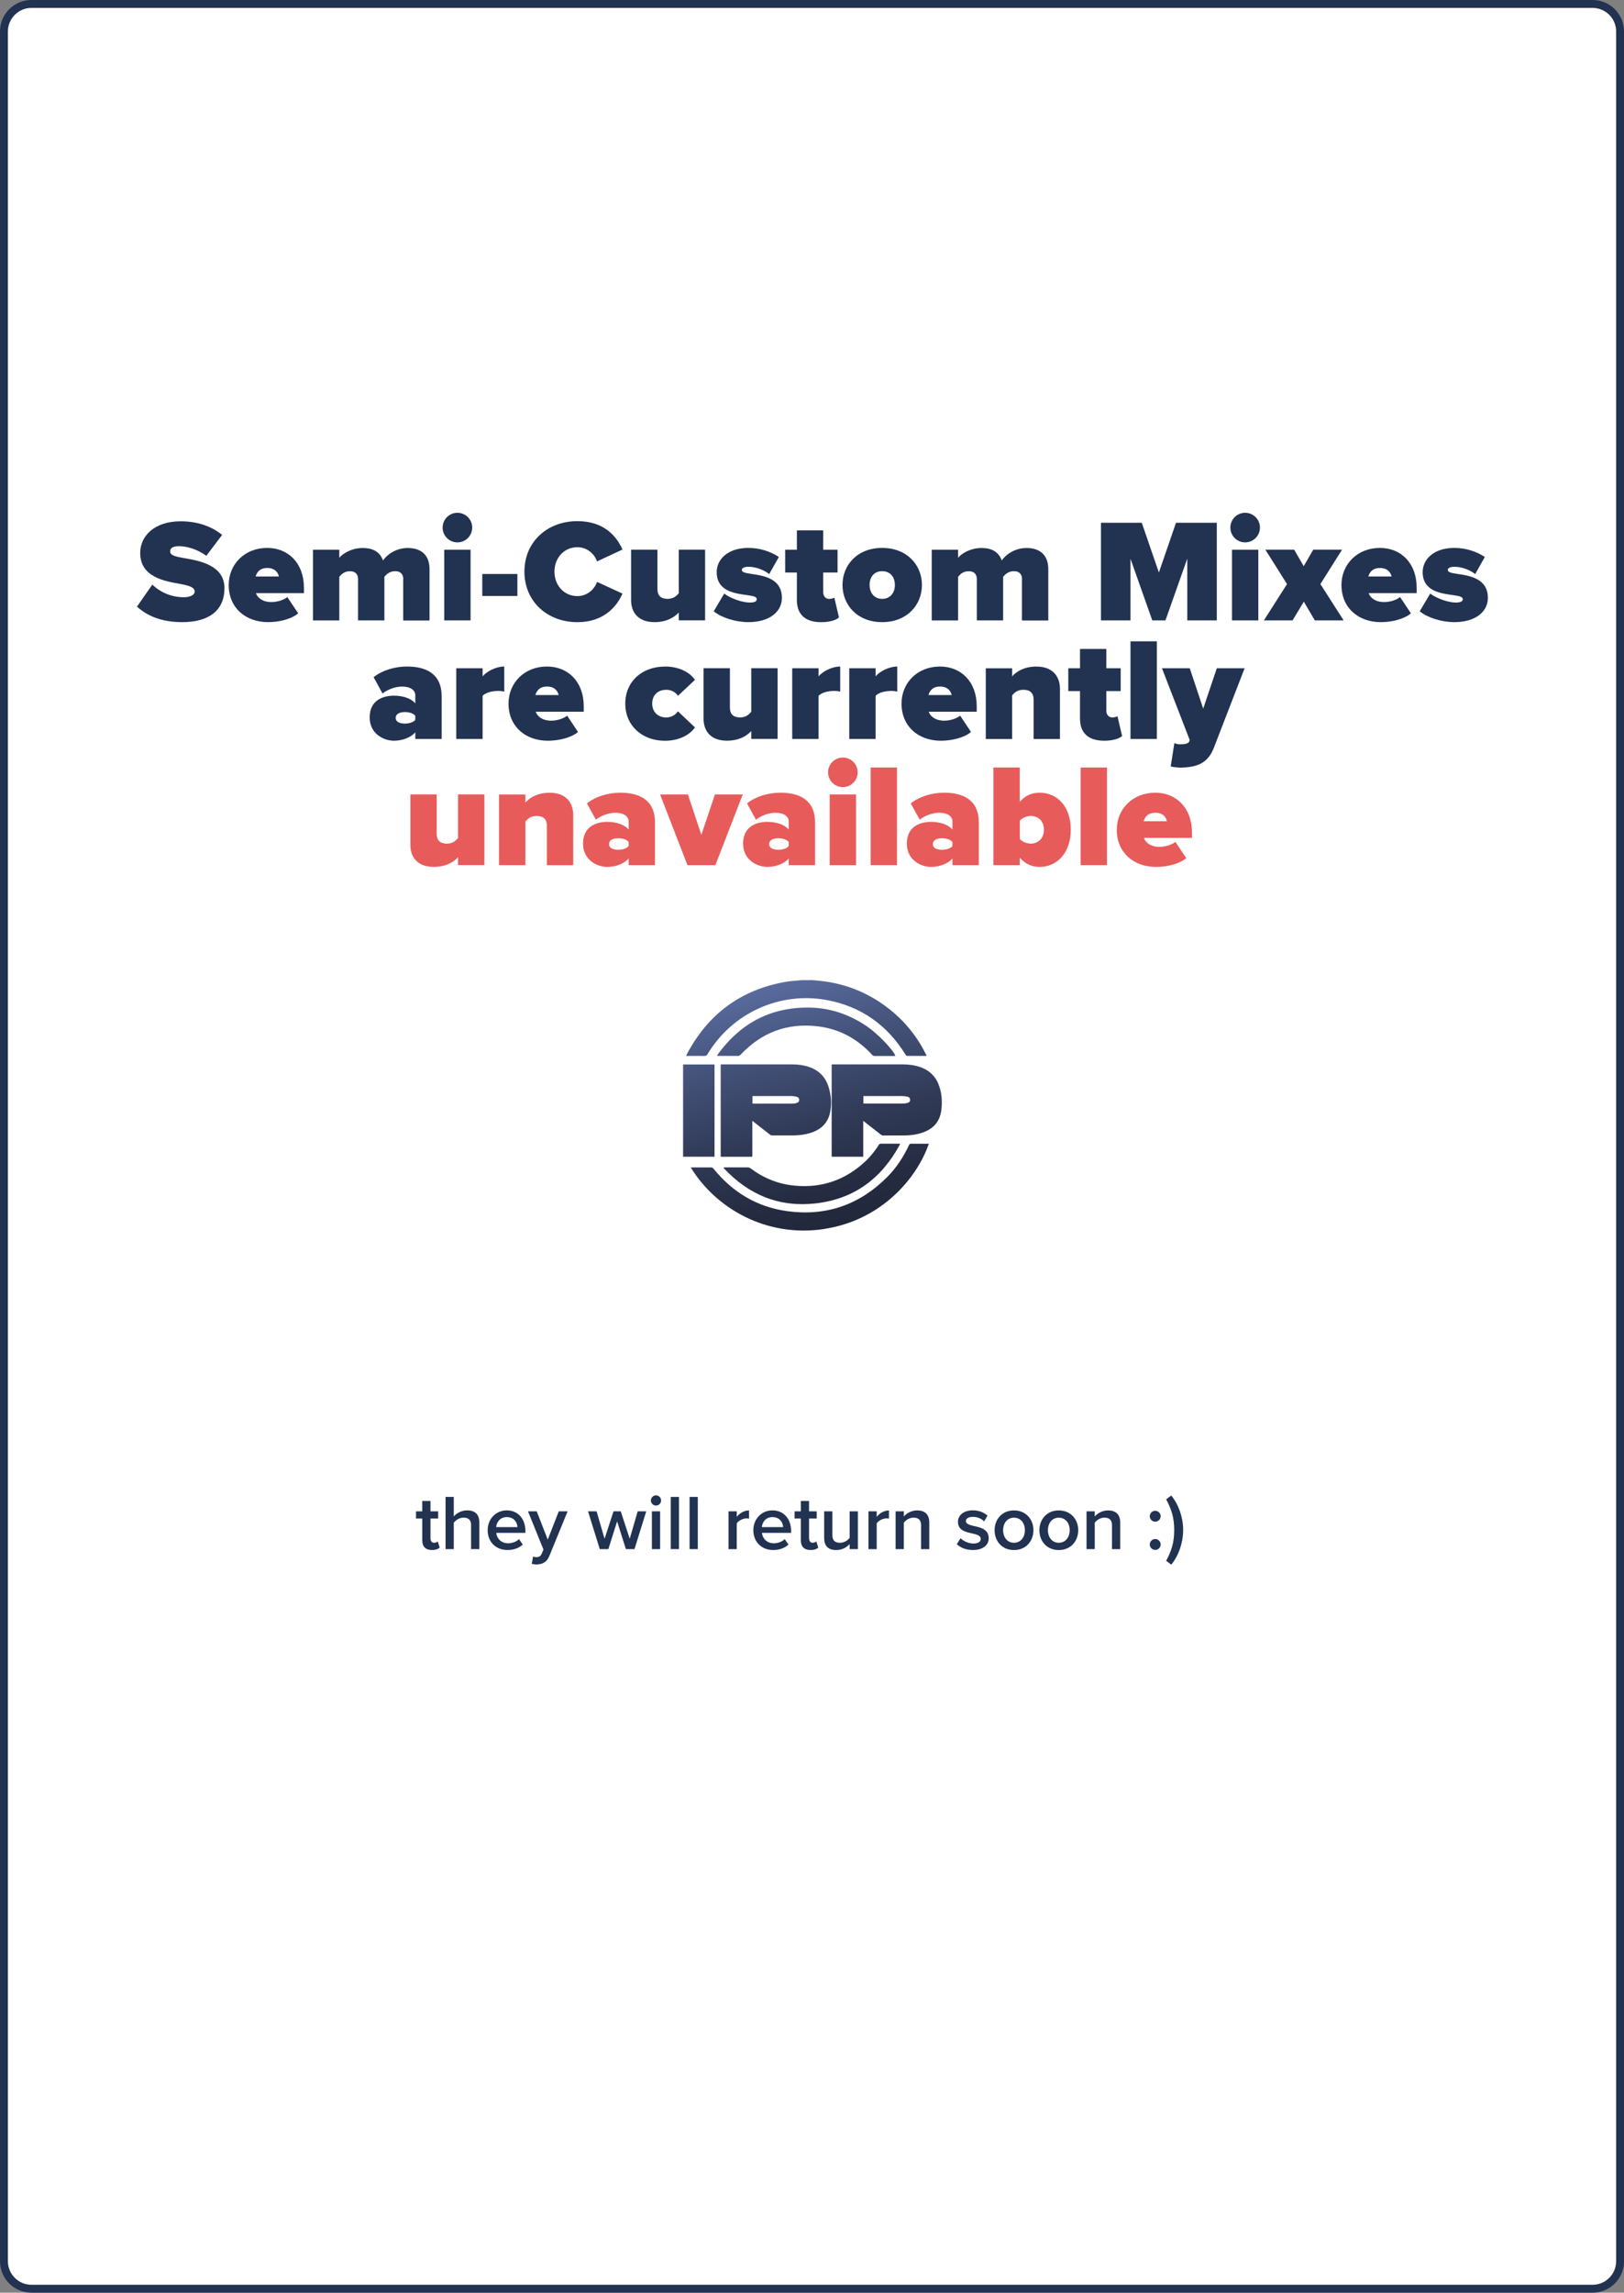
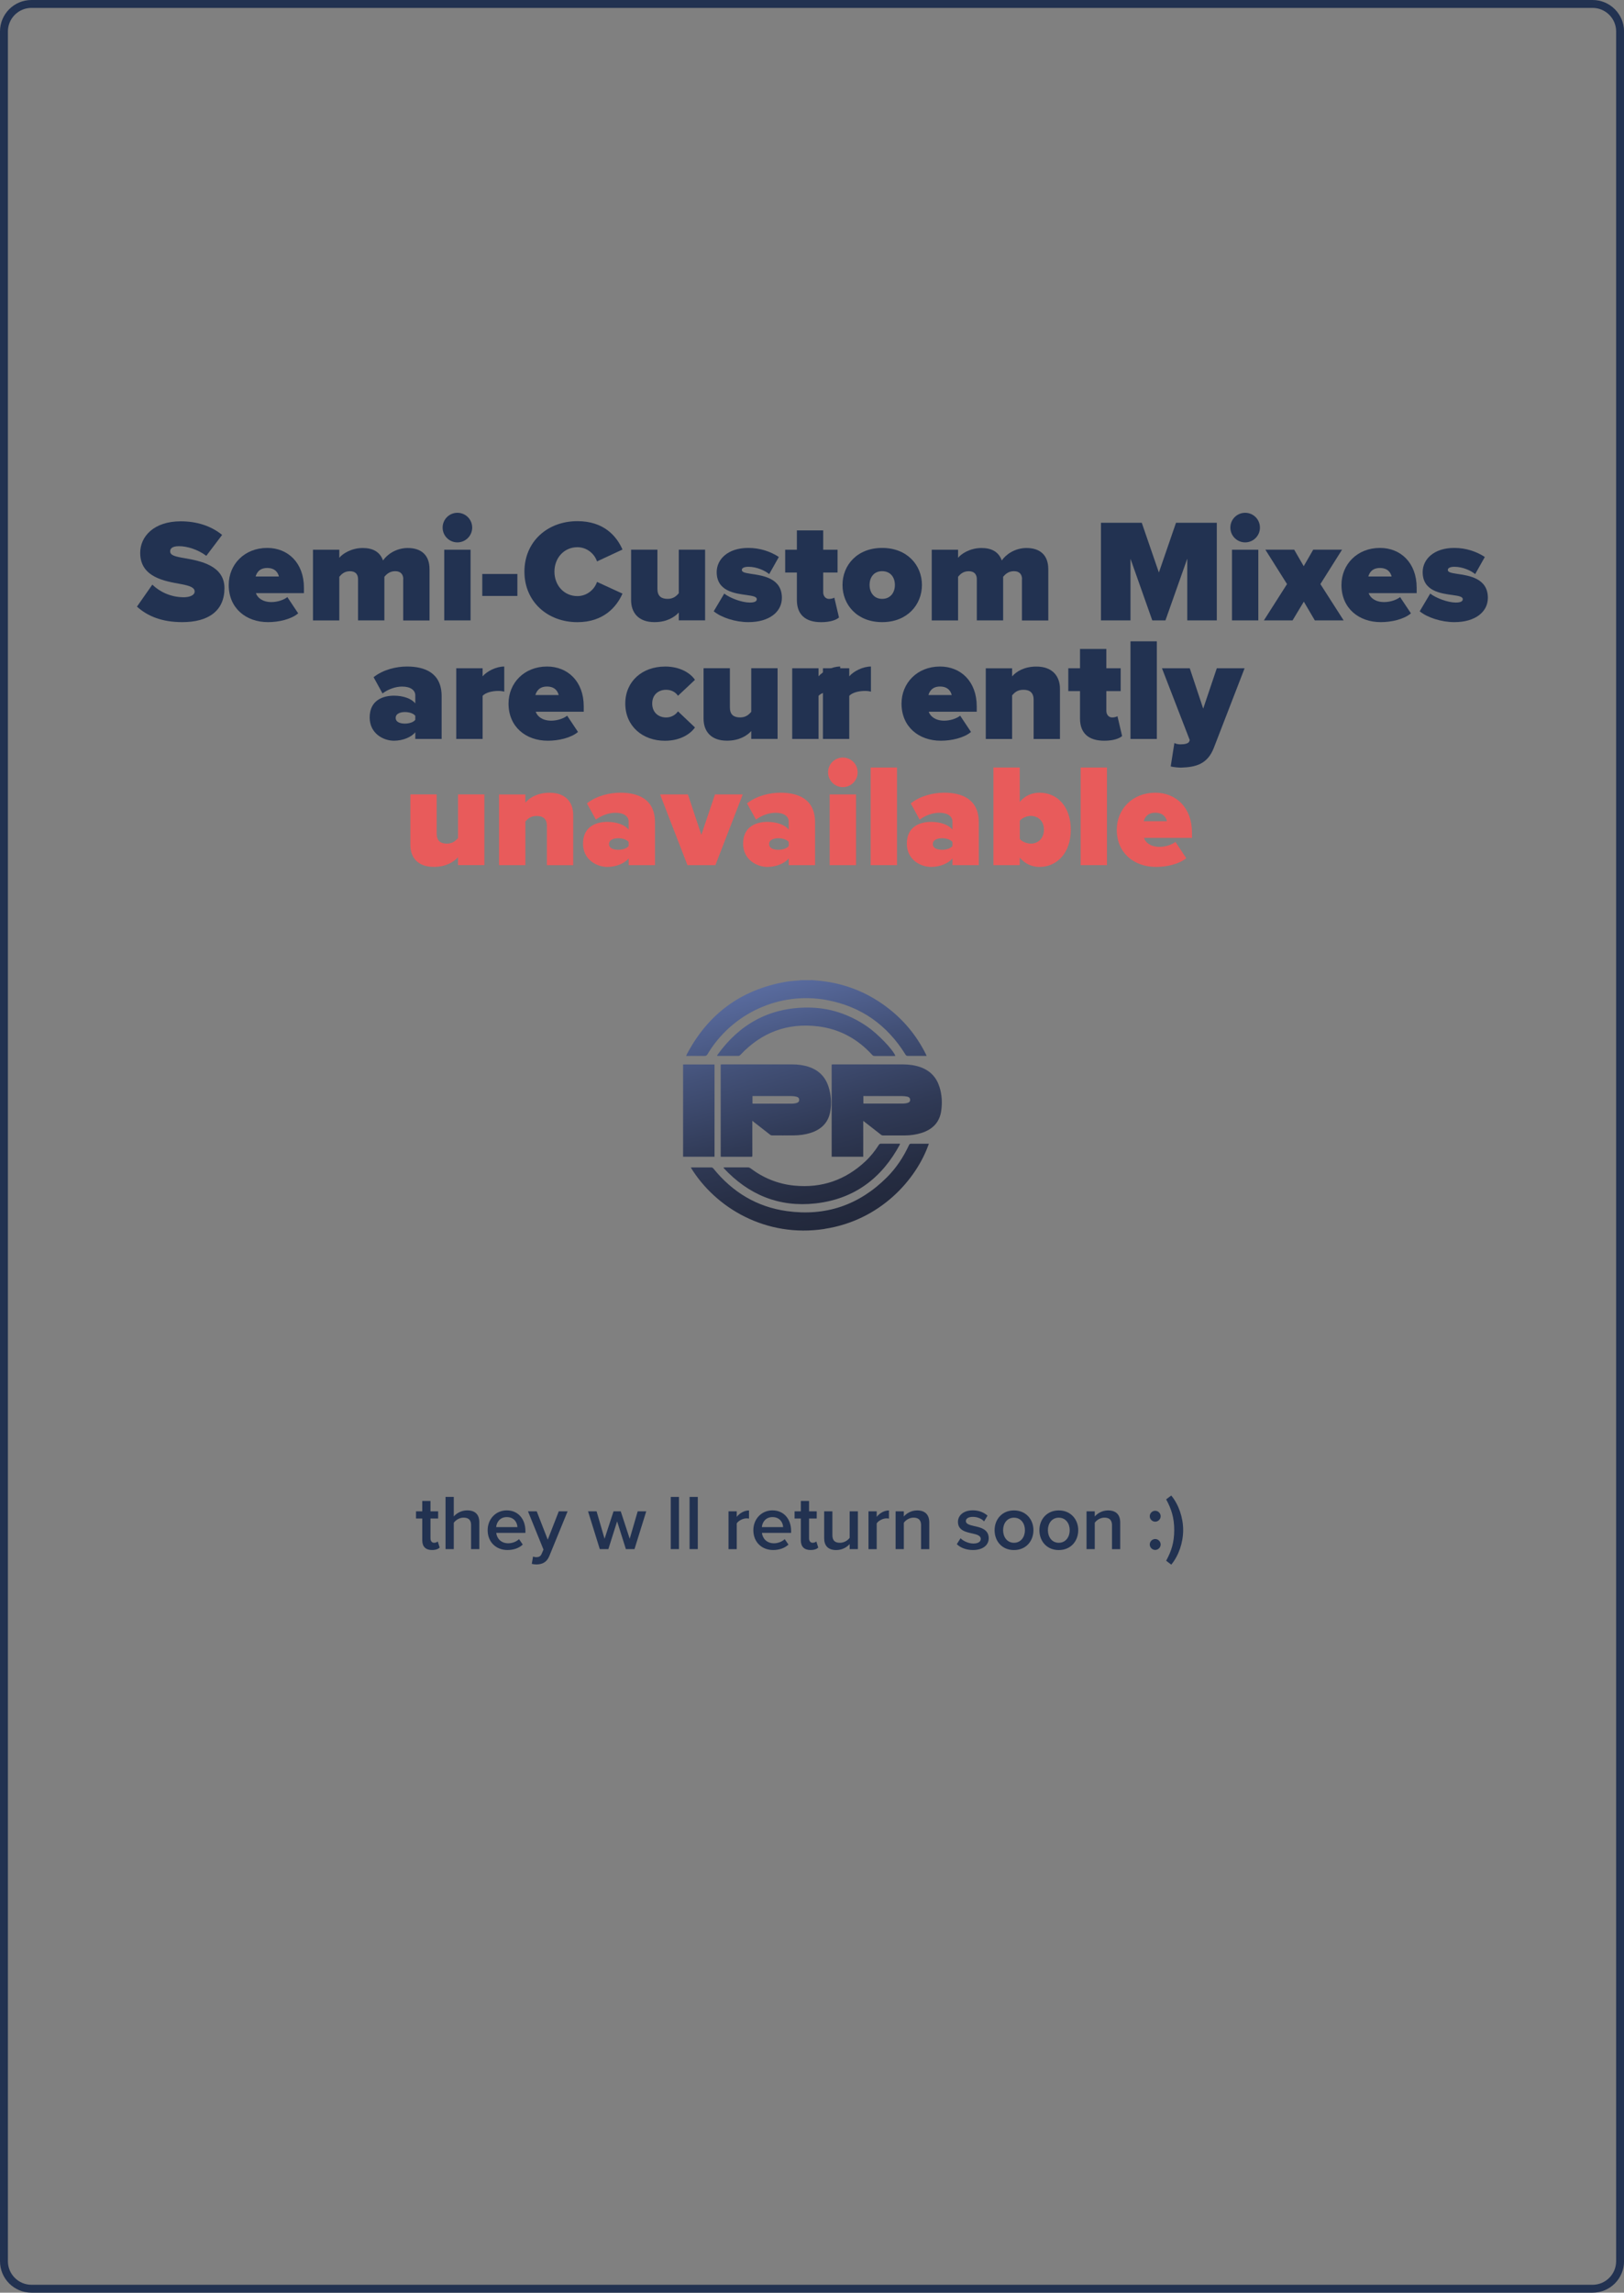
<svg xmlns="http://www.w3.org/2000/svg" id="Layer_2" viewBox="0 0 410.75 579.57">
  <rect x="0" y="0" width="410.75" height="579.57" fill="#808080" stroke="none" />
  <defs>
    <style>.cls-1{fill:#e85b5b;}.cls-2{fill:#fff;}.cls-3{fill:#223251;}.cls-4{fill:url(#New_Gradient_Swatch_4);}</style>
    <linearGradient id="New_Gradient_Swatch_4" x1="195.87" y1="248.79" x2="212.75" y2="311.77" gradientUnits="userSpaceOnUse">
      <stop offset="0" stop-color="#596b9e" />
      <stop offset=".28" stop-color="#435178" />
      <stop offset=".58" stop-color="#303a56" />
      <stop offset=".83" stop-color="#252c41" />
      <stop offset="1" stop-color="#21273a" />
    </linearGradient>
  </defs>
  <g id="Layer_1-2">
    <g id="Semi-Custom_Unavail">
-       <path class="cls-2" d="M7.95,1h394.86c3.83,0,6.95,3.11,6.95,6.95v563.67c0,3.83-3.11,6.95-6.95,6.95H7.95c-3.83,0-6.95-3.11-6.95-6.95V7.95C1,4.11,4.11,1,7.95,1Z" />
      <path class="cls-3" d="M402.81,2c3.28,0,5.95,2.67,5.95,5.95v563.67c0,3.28-2.67,5.95-5.95,5.95H7.95c-3.28,0-5.95-2.67-5.95-5.95V7.95c0-3.28,2.67-5.95,5.95-5.95h394.86M402.81,0H7.95C3.56,0,0,3.56,0,7.95v563.67c0,4.39,3.56,7.95,7.95,7.95h394.86c4.39,0,7.95-3.56,7.95-7.95V7.95c0-4.39-3.56-7.95-7.95-7.95h0Z" />
      <path class="cls-3" d="M38.53,147.8c1.85,1.78,4.63,3.18,7.96,3.18,1.41,0,2.74-.48,2.74-1.44s-1.04-1.44-3.48-1.89c-4.07-.74-10.29-1.7-10.29-7.88,0-4.18,3.48-7.99,10.25-7.99,4.03,0,7.66,1.15,10.47,3.44l-4,5.29c-2.15-1.63-4.92-2.44-6.88-2.44-1.85,0-2.26.67-2.26,1.29,0,.96,1,1.3,3.63,1.74,4.07.7,10.1,1.89,10.1,7.59s-4.03,8.58-10.66,8.58c-5.25,0-8.84-1.55-11.47-3.92l3.88-5.55Z" />
      <path class="cls-3" d="M67.58,138.51c5.25,0,9.29,3.77,9.29,10.06v1.37h-12.14c.37,1.15,1.67,2.26,3.92,2.26,1.52,0,3.15-.55,4.03-1.26l2.74,4.11c-1.78,1.52-4.96,2.22-7.62,2.22-5.59,0-9.95-3.52-9.95-9.4,0-5.18,3.96-9.36,9.73-9.36ZM64.66,145.73h5.88c-.18-.78-.81-2.15-2.96-2.15-2.04,0-2.7,1.33-2.92,2.15Z" />
      <path class="cls-3" d="M102,146.39c0-1.07-.56-2-2.04-2s-2.29.89-2.74,1.41v11.03h-6.66v-10.43c0-1.07-.52-2-2.04-2s-2.26.89-2.7,1.41v11.03h-6.66v-17.87h6.66v2.04c.78-1,3.03-2.48,5.92-2.48,2.52,0,4.33.93,5.14,3.15,1.04-1.55,3.37-3.15,6.25-3.15,3.29,0,5.51,1.67,5.51,5.37v12.95h-6.66v-10.43Z" />
      <path class="cls-3" d="M111.95,133.37c0-2.07,1.67-3.74,3.74-3.74s3.74,1.67,3.74,3.74-1.67,3.74-3.74,3.74-3.74-1.67-3.74-3.74ZM112.36,138.96h6.66v17.87h-6.66v-17.87Z" />
      <path class="cls-3" d="M121.98,145.1h8.88v5.55h-8.88v-5.55Z" />
      <path class="cls-3" d="M132.64,144.51c0-7.62,5.85-12.77,13.4-12.77,6.66,0,9.92,3.77,11.4,7.18l-6.44,3c-.63-1.92-2.55-3.59-4.96-3.59-3.4,0-5.81,2.74-5.81,6.18s2.41,6.18,5.81,6.18c2.41,0,4.33-1.67,4.96-3.59l6.44,2.96c-1.44,3.29-4.74,7.22-11.4,7.22-7.55,0-13.4-5.18-13.4-12.77Z" />
      <path class="cls-3" d="M171.68,154.83c-1.04,1.15-3,2.44-6.14,2.44-4.14,0-5.92-2.48-5.92-5.55v-12.77h6.66v9.92c0,1.81.96,2.52,2.59,2.52,1.48,0,2.26-.78,2.81-1.41v-11.03h6.66v17.87h-6.66v-2Z" />
      <path class="cls-3" d="M183.19,150.06c1.41,1.11,4.44,2.26,6.44,2.26,1.37,0,1.78-.37,1.78-.85,0-.59-.81-.81-2.52-1.04-3-.41-7.62-.96-7.62-5.81,0-3.22,2.81-6.11,7.99-6.11,3,0,5.66.93,7.73,2.29l-2.44,4.33c-1.11-.92-3.18-1.85-5.25-1.85-.96,0-1.67.26-1.67.78s.52.74,2.29,1c3,.44,7.84,1.07,7.84,6.07,0,3.55-3.18,6.14-8.47,6.14-3.29,0-6.85-1.15-8.77-2.74l2.66-4.48Z" />
      <path class="cls-3" d="M201.55,151.65v-6.92h-2.96v-5.77h2.96v-4.88h6.66v4.88h3.63v5.77h-3.63v5c0,.93.59,1.67,1.48,1.67.59,0,1.18-.19,1.33-.33l1.18,5.03c-.7.63-2.26,1.18-4.51,1.18-3.96,0-6.14-1.89-6.14-5.62Z" />
      <path class="cls-3" d="M213.09,147.87c0-5,3.7-9.36,10.03-9.36s10.06,4.37,10.06,9.36-3.7,9.4-10.06,9.4-10.03-4.4-10.03-9.4ZM226.34,147.87c0-1.96-1.15-3.48-3.22-3.48s-3.18,1.52-3.18,3.48,1.15,3.52,3.18,3.52,3.22-1.52,3.22-3.52Z" />
      <path class="cls-3" d="M258.5,146.39c0-1.07-.55-2-2.04-2s-2.29.89-2.74,1.41v11.03h-6.66v-10.43c0-1.07-.52-2-2.04-2s-2.26.89-2.7,1.41v11.03h-6.66v-17.87h6.66v2.04c.78-1,3.03-2.48,5.92-2.48,2.52,0,4.33.93,5.14,3.15,1.04-1.55,3.37-3.15,6.25-3.15,3.29,0,5.51,1.67,5.51,5.37v12.95h-6.66v-10.43Z" />
      <path class="cls-3" d="M300.28,141.25l-5.51,15.58h-3.33l-5.51-15.58v15.58h-7.47v-24.68h10.32l4.33,12.58,4.33-12.58h10.32v24.68h-7.47v-15.58Z" />
      <path class="cls-3" d="M311.19,133.37c0-2.07,1.67-3.74,3.74-3.74s3.74,1.67,3.74,3.74-1.67,3.74-3.74,3.74-3.74-1.67-3.74-3.74ZM311.6,138.96h6.66v17.87h-6.66v-17.87Z" />
      <path class="cls-3" d="M329.77,152.09l-2.85,4.74h-7.25l5.85-9.18-5.48-8.7h7.29l2.41,4.18,2.41-4.18h7.29l-5.48,8.7,5.88,9.18h-7.29l-2.78-4.74Z" />
      <path class="cls-3" d="M349.02,138.51c5.25,0,9.29,3.77,9.29,10.06v1.37h-12.14c.37,1.15,1.67,2.26,3.92,2.26,1.52,0,3.15-.55,4.03-1.26l2.74,4.11c-1.78,1.52-4.96,2.22-7.62,2.22-5.59,0-9.95-3.52-9.95-9.4,0-5.18,3.96-9.36,9.73-9.36ZM346.09,145.73h5.88c-.19-.78-.81-2.15-2.96-2.15-2.04,0-2.7,1.33-2.92,2.15Z" />
      <path class="cls-3" d="M361.75,150.06c1.41,1.11,4.44,2.26,6.44,2.26,1.37,0,1.78-.37,1.78-.85,0-.59-.81-.81-2.52-1.04-3-.41-7.62-.96-7.62-5.81,0-3.22,2.81-6.11,7.99-6.11,3,0,5.66.93,7.73,2.29l-2.44,4.33c-1.11-.92-3.18-1.85-5.25-1.85-.96,0-1.67.26-1.67.78s.52.74,2.29,1c3,.44,7.84,1.07,7.84,6.07,0,3.55-3.18,6.14-8.47,6.14-3.29,0-6.84-1.15-8.77-2.74l2.66-4.48Z" />
      <path class="cls-3" d="M105.04,185.1c-1,1.26-3.18,2.15-5.4,2.15-2.66,0-6.14-1.81-6.14-5.88,0-4.44,3.48-5.51,6.14-5.51,2.33,0,4.44.74,5.4,1.96v-2.04c0-1.26-1.15-2.22-3.33-2.22-1.67,0-3.55.67-4.96,1.74l-2.26-4.11c2.41-1.92,5.74-2.7,8.44-2.7,4.44,0,8.77,1.55,8.77,7.51v10.8h-6.66v-1.7ZM105.04,180.96c-.44-.63-1.59-.96-2.63-.96-1.11,0-2.33.37-2.33,1.48s1.22,1.44,2.33,1.44c1.04,0,2.18-.33,2.63-.96v-1Z" />
      <path class="cls-3" d="M115.4,168.93h6.66v2.04c1.11-1.3,3.44-2.48,5.48-2.48v6.36c-.33-.11-.89-.19-1.52-.19-1.41,0-3.22.37-3.96,1.26v10.88h-6.66v-17.87Z" />
      <path class="cls-3" d="M138.35,168.49c5.25,0,9.29,3.77,9.29,10.06v1.37h-12.14c.37,1.15,1.67,2.26,3.92,2.26,1.52,0,3.15-.55,4.03-1.26l2.74,4.11c-1.78,1.52-4.96,2.22-7.62,2.22-5.59,0-9.95-3.52-9.95-9.4,0-5.18,3.96-9.36,9.73-9.36ZM135.42,175.7h5.88c-.19-.78-.81-2.15-2.96-2.15-2.04,0-2.7,1.33-2.92,2.15Z" />
      <path class="cls-3" d="M168.18,168.49c4.07,0,6.59,1.85,7.59,3.37l-4.29,4.03c-.56-.85-1.59-1.52-3-1.52-1.89,0-3.52,1.18-3.52,3.48s1.63,3.52,3.52,3.52c1.41,0,2.44-.74,3-1.55l4.29,4.07c-1,1.48-3.52,3.37-7.59,3.37-5.66,0-10.03-3.7-10.03-9.4s4.37-9.36,10.03-9.36Z" />
      <path class="cls-3" d="M190.01,184.8c-1.04,1.15-3,2.44-6.14,2.44-4.14,0-5.92-2.48-5.92-5.55v-12.77h6.66v9.92c0,1.81.96,2.52,2.59,2.52,1.48,0,2.26-.78,2.81-1.41v-11.03h6.66v17.87h-6.66v-2Z" />
      <path class="cls-3" d="M200.37,168.93h6.66v2.04c1.11-1.3,3.44-2.48,5.48-2.48v6.36c-.33-.11-.89-.19-1.52-.19-1.41,0-3.22.37-3.96,1.26v10.88h-6.66v-17.87Z" />
-       <path class="cls-3" d="M214.8,168.93h6.66v2.04c1.11-1.3,3.44-2.48,5.48-2.48v6.36c-.33-.11-.89-.19-1.52-.19-1.41,0-3.22.37-3.96,1.26v10.88h-6.66v-17.87Z" />
+       <path class="cls-3" d="M214.8,168.93v2.04c1.11-1.3,3.44-2.48,5.48-2.48v6.36c-.33-.11-.89-.19-1.52-.19-1.41,0-3.22.37-3.96,1.26v10.88h-6.66v-17.87Z" />
      <path class="cls-3" d="M237.75,168.49c5.25,0,9.29,3.77,9.29,10.06v1.37h-12.14c.37,1.15,1.67,2.26,3.92,2.26,1.52,0,3.15-.55,4.03-1.26l2.74,4.11c-1.78,1.52-4.96,2.22-7.62,2.22-5.59,0-9.95-3.52-9.95-9.4,0-5.18,3.96-9.36,9.73-9.36ZM234.83,175.7h5.88c-.19-.78-.81-2.15-2.96-2.15-2.04,0-2.7,1.33-2.92,2.15Z" />
      <path class="cls-3" d="M261.43,176.92c0-1.85-1-2.55-2.59-2.55s-2.29.78-2.85,1.41v11.03h-6.66v-17.87h6.66v2.04c1.04-1.18,3-2.48,6.14-2.48,4.14,0,5.96,2.52,5.96,5.62v12.69h-6.66v-9.88Z" />
      <path class="cls-3" d="M273.16,181.62v-6.92h-2.96v-5.77h2.96v-4.88h6.66v4.88h3.63v5.77h-3.63v5c0,.93.59,1.67,1.48,1.67.59,0,1.18-.19,1.33-.33l1.18,5.03c-.7.63-2.26,1.18-4.51,1.18-3.96,0-6.14-1.89-6.14-5.62Z" />
      <path class="cls-3" d="M285.93,162.12h6.66v24.68h-6.66v-24.68Z" />
      <path class="cls-3" d="M298.44,188.17c1.3,0,2.11-.22,2.33-.7l.15-.37-7.03-18.17h7.03l3.4,10.21,3.44-10.21h7.03l-7.77,20.09c-1.59,4.14-4.55,4.92-8.33,5.03-.48,0-1.96-.11-2.59-.3l.93-5.92c.41.22.96.33,1.41.33Z" />
      <path class="cls-1" d="M115.85,216.7c-1.04,1.15-3,2.44-6.14,2.44-4.14,0-5.92-2.48-5.92-5.55v-12.77h6.66v9.92c0,1.81.96,2.52,2.59,2.52,1.48,0,2.26-.78,2.81-1.41v-11.03h6.66v17.87h-6.66v-2Z" />
      <path class="cls-1" d="M138.32,208.82c0-1.85-1-2.55-2.59-2.55s-2.29.78-2.85,1.41v11.03h-6.66v-17.87h6.66v2.04c1.04-1.18,3-2.48,6.14-2.48,4.14,0,5.96,2.52,5.96,5.62v12.69h-6.66v-9.88Z" />
      <path class="cls-1" d="M159,217c-1,1.26-3.18,2.15-5.4,2.15-2.66,0-6.14-1.81-6.14-5.88,0-4.44,3.48-5.51,6.14-5.51,2.33,0,4.44.74,5.4,1.96v-2.04c0-1.26-1.15-2.22-3.33-2.22-1.67,0-3.55.67-4.96,1.74l-2.26-4.11c2.41-1.92,5.74-2.7,8.44-2.7,4.44,0,8.77,1.55,8.77,7.51v10.8h-6.66v-1.7ZM159,212.86c-.44-.63-1.59-.96-2.63-.96-1.11,0-2.33.37-2.33,1.48s1.22,1.44,2.33,1.44c1.04,0,2.18-.33,2.63-.96v-1Z" />
      <path class="cls-1" d="M166.96,200.83h7.03l3.4,10.21,3.44-10.21h7.03l-6.92,17.87h-7.07l-6.92-17.87Z" />
      <path class="cls-1" d="M199.49,217c-1,1.26-3.18,2.15-5.4,2.15-2.66,0-6.14-1.81-6.14-5.88,0-4.44,3.48-5.51,6.14-5.51,2.33,0,4.44.74,5.4,1.96v-2.04c0-1.26-1.15-2.22-3.33-2.22-1.67,0-3.55.67-4.96,1.74l-2.26-4.11c2.41-1.92,5.74-2.7,8.44-2.7,4.44,0,8.77,1.55,8.77,7.51v10.8h-6.66v-1.7ZM199.49,212.86c-.44-.63-1.59-.96-2.63-.96-1.11,0-2.33.37-2.33,1.48s1.22,1.44,2.33,1.44c1.04,0,2.18-.33,2.63-.96v-1Z" />
      <path class="cls-1" d="M209.44,195.24c0-2.07,1.67-3.74,3.74-3.74s3.74,1.67,3.74,3.74-1.67,3.74-3.74,3.74-3.74-1.67-3.74-3.74ZM209.85,200.83h6.66v17.87h-6.66v-17.87Z" />
      <path class="cls-1" d="M220.21,194.02h6.66v24.68h-6.66v-24.68Z" />
      <path class="cls-1" d="M240.9,217c-1,1.26-3.18,2.15-5.4,2.15-2.66,0-6.14-1.81-6.14-5.88,0-4.44,3.48-5.51,6.14-5.51,2.33,0,4.44.74,5.4,1.96v-2.04c0-1.26-1.15-2.22-3.33-2.22-1.67,0-3.55.67-4.96,1.74l-2.26-4.11c2.41-1.92,5.74-2.7,8.44-2.7,4.44,0,8.77,1.55,8.77,7.51v10.8h-6.66v-1.7ZM240.9,212.86c-.44-.63-1.59-.96-2.63-.96-1.11,0-2.33.37-2.33,1.48s1.22,1.44,2.33,1.44c1.04,0,2.18-.33,2.63-.96v-1Z" />
      <path class="cls-1" d="M251.26,194.02h6.66v8.7c1.41-1.7,3.22-2.33,5.03-2.33,4.4,0,7.88,3.44,7.88,9.36s-3.55,9.4-7.88,9.4c-1.81,0-3.52-.63-5.03-2.33v1.89h-6.66v-24.68ZM260.7,213.26c1.81,0,3.33-1.26,3.33-3.52s-1.52-3.48-3.33-3.48c-.89,0-2.15.44-2.77,1.22v4.59c.63.78,1.89,1.18,2.77,1.18Z" />
      <path class="cls-1" d="M273.32,194.02h6.66v24.68h-6.66v-24.68Z" />
      <path class="cls-1" d="M292.19,200.39c5.25,0,9.29,3.77,9.29,10.06v1.37h-12.14c.37,1.15,1.67,2.26,3.92,2.26,1.52,0,3.15-.55,4.03-1.26l2.74,4.11c-1.78,1.52-4.96,2.22-7.62,2.22-5.59,0-9.95-3.52-9.95-9.4,0-5.18,3.96-9.36,9.73-9.36ZM289.27,207.6h5.88c-.19-.78-.81-2.15-2.96-2.15-2.04,0-2.7,1.33-2.92,2.15Z" />
      <g id="IPP_Logo_Picto_Only_Blue_Gradient">
        <path id="IPP_Logo_Picto_Only_Blue_Gradient-2" class="cls-4" d="M205.2,247.75c.78.07,1.56.12,2.33.21,6.04.65,11.51,2.77,16.41,6.37,4.37,3.21,7.77,7.24,10.2,12.09.07.14.14.29.23.5h-.4c-1.46,0-2.92,0-4.38,0-.28,0-.42-.1-.56-.32-4.65-7.52-11.28-12.21-19.99-13.81-11.87-2.18-23.92,3.35-30.11,13.73-.19.31-.38.41-.73.41-1.4-.02-2.8,0-4.2,0-.13,0-.26,0-.46,0,.07-.16.11-.28.16-.38,5.36-10.21,13.69-16.37,25.06-18.36,1.13-.2,2.28-.24,3.43-.36.16-.02.33-.04.49-.06.83,0,1.66,0,2.49,0ZM190.63,283.61c1.39,1.09,2.78,2.18,4.18,3.26.12.09.29.15.44.15,1.83,0,3.65.02,5.48,0,1.45-.02,2.89-.19,4.28-.63,2.72-.87,4.52-2.6,5-5.49.35-2.1.19-4.19-.47-6.22-.8-2.46-2.44-4.12-4.9-4.96-1.38-.47-2.81-.65-4.27-.65-5.91,0-11.81,0-17.72,0-.12,0-.25.01-.37.02v23.29c.05.02.09.04.12.04,2.55,0,5.1,0,7.65,0,.19,0,.24-.08.24-.26,0-1.77-.01-3.53-.01-5.3,0-1.15,0-2.29,0-3.52.16.12.26.18.35.25ZM190.32,277.08c.14,0,.25,0,.37,0,3.15,0,6.31,0,9.46,0,.42,0,.85.05,1.27.15.49.11.72.41.72.8,0,.4-.22.68-.71.81-.34.09-.7.15-1.05.15-3.28.01-6.57,0-9.85,0-.06,0-.12,0-.21-.01v-1.9ZM218.66,283.6c1.4,1.09,2.8,2.19,4.21,3.28.11.09.27.15.41.15,1.87,0,3.75.02,5.62,0,1.41-.02,2.81-.2,4.17-.63,2.74-.87,4.55-2.62,4.98-5.54.3-2.06.2-4.12-.44-6.12-.78-2.44-2.38-4.11-4.8-4.97-1.43-.51-2.92-.69-4.44-.7-5.88,0-11.76,0-17.64,0-.13,0-.25.01-.38.02v23.32h7.98v-9.06c.15.11.25.17.33.24ZM218.73,277.08c3.14,0,6.28,0,9.43,0,.43,0,.88.05,1.3.14.51.11.74.42.74.82,0,.39-.23.67-.73.79-.34.09-.7.14-1.05.14-3.27.01-6.55,0-9.82,0-.07,0-.14,0-.23-.01v-1.9c.14,0,.25,0,.37,0ZM208.55,310.65c14.17-2.17,23.25-12.51,26.38-21.52-.12,0-.23-.01-.35-.01-1.38,0-2.75,0-4.13,0-.3,0-.43.1-.55.36-1.4,3.03-3.22,5.78-5.58,8.14-7.02,7.01-15.48,9.9-25.29,8.54-7.61-1.06-13.77-4.8-18.59-10.76-.16-.19-.31-.28-.56-.28-1.59.01-3.18,0-4.77,0-.11,0-.23.01-.39.02,6.27,10.23,19,17.8,33.82,15.53ZM181.43,266.9s.09.02.14.02c1.74,0,3.49,0,5.23,0,.15,0,.33-.12.44-.23,5.33-5.69,11.87-8.17,19.62-7.24,5.46.66,10.03,3.15,13.74,7.22.18.19.35.27.61.27,1.64-.01,3.27,0,4.91,0,.11,0,.23-.01.35-.02-.65-1.64-4.44-5.57-7.16-7.44-4.54-3.11-9.55-4.79-15.06-4.78-9.74.01-17.29,4.24-22.88,12.09.02.04.04.09.07.13ZM227.58,289.11h-.31c-1.48,0-2.96,0-4.45,0-.26,0-.4.09-.54.3-.98,1.53-2.1,2.95-3.44,4.2-5.04,4.7-10.99,6.76-17.85,6.11-4.15-.39-7.88-1.9-11.2-4.41-.16-.12-.38-.2-.58-.2-1.94-.01-3.89,0-5.83,0-.11,0-.22.01-.34.02,0,.04-.02.08-.03.12,6.29,6.77,14.04,10,23.29,8.96,9.77-1.1,16.76-6.39,21.34-14.96-.02-.05-.05-.09-.07-.14ZM172.77,292.41h7.95v-23.32h-7.95v23.32Z" />
      </g>
      <path class="cls-3" d="M106.8,389.39v-5.52h-1.58v-1.82h1.58v-2.61h2.08v2.61h1.94v1.82h-1.94v5c0,.65.32,1.13.91,1.13.4,0,.77-.16.93-.34l.49,1.56c-.38.36-.99.61-1.96.61-1.6,0-2.45-.87-2.45-2.45Z" />
      <path class="cls-3" d="M119.16,385.59c0-1.48-.77-1.94-1.94-1.94-1.05,0-1.96.63-2.45,1.29v6.66h-2.08v-13.19h2.08v4.94c.63-.75,1.88-1.54,3.38-1.54,2.06,0,3.08,1.07,3.08,3.03v6.76h-2.08v-6.01Z" />
      <path class="cls-3" d="M128.18,381.81c2.87,0,4.71,2.2,4.71,5.2v.49h-7.38c.16,1.44,1.25,2.63,3.05,2.63.93,0,2.04-.38,2.71-1.05l.95,1.37c-.95.91-2.35,1.38-3.88,1.38-2.87,0-5-2-5-5.02,0-2.77,2.02-5,4.85-5ZM125.49,386.04h5.38c-.04-1.13-.81-2.53-2.69-2.53-1.78,0-2.59,1.36-2.69,2.53Z" />
      <path class="cls-3" d="M135.63,393.64c.65,0,1.09-.2,1.36-.83l.47-1.09-3.92-9.67h2.21l2.79,7.16,2.79-7.16h2.23l-4.61,11.27c-.65,1.62-1.8,2.14-3.28,2.16-.3,0-.87-.06-1.17-.14l.32-1.86c.22.1.55.16.79.16Z" />
      <path class="cls-3" d="M156.08,384.6l-2.21,7h-2.17l-2.97-9.55h2.16l2.02,6.94,2.27-6.94h1.82l2.27,6.94,2.02-6.94h2.16l-2.97,9.55h-2.18l-2.21-7Z" />
-       <path class="cls-3" d="M164.63,379.3c0-.71.59-1.29,1.29-1.29s1.29.57,1.29,1.29-.57,1.29-1.29,1.29-1.29-.57-1.29-1.29ZM164.88,382.05h2.08v9.55h-2.08v-9.55Z" />
      <path class="cls-3" d="M169.65,378.41h2.08v13.19h-2.08v-13.19Z" />
      <path class="cls-3" d="M174.41,378.41h2.08v13.19h-2.08v-13.19Z" />
      <path class="cls-3" d="M184.26,382.05h2.08v1.4c.71-.91,1.86-1.62,3.1-1.62v2.06c-.18-.04-.4-.06-.65-.06-.87,0-2.04.59-2.45,1.27v6.51h-2.08v-9.55Z" />
      <path class="cls-3" d="M195.38,381.81c2.87,0,4.71,2.2,4.71,5.2v.49h-7.38c.16,1.44,1.25,2.63,3.05,2.63.93,0,2.04-.38,2.71-1.05l.95,1.37c-.95.91-2.35,1.38-3.88,1.38-2.87,0-5-2-5-5.02,0-2.77,2.02-5,4.84-5ZM192.69,386.04h5.38c-.04-1.13-.81-2.53-2.69-2.53-1.78,0-2.59,1.36-2.69,2.53Z" />
      <path class="cls-3" d="M202.55,389.39v-5.52h-1.58v-1.82h1.58v-2.61h2.08v2.61h1.94v1.82h-1.94v5c0,.65.32,1.13.91,1.13.4,0,.77-.16.93-.34l.49,1.56c-.38.36-.99.61-1.96.61-1.6,0-2.45-.87-2.45-2.45Z" />
      <path class="cls-3" d="M214.89,390.34c-.69.77-1.88,1.5-3.38,1.5-2.06,0-3.06-1.07-3.06-3.03v-6.76h2.08v6.01c0,1.48.75,1.94,1.92,1.94,1.05,0,1.96-.59,2.45-1.25v-6.7h2.08v9.55h-2.08v-1.27Z" />
      <path class="cls-3" d="M219.66,382.05h2.08v1.4c.71-.91,1.86-1.62,3.1-1.62v2.06c-.18-.04-.4-.06-.65-.06-.87,0-2.04.59-2.45,1.27v6.51h-2.08v-9.55Z" />
      <path class="cls-3" d="M232.97,385.63c0-1.48-.75-1.98-1.92-1.98-1.07,0-1.98.63-2.45,1.29v6.66h-2.08v-9.55h2.08v1.31c.63-.75,1.86-1.54,3.36-1.54,2.06,0,3.08,1.11,3.08,3.07v6.72h-2.08v-5.97Z" />
      <path class="cls-3" d="M242.94,388.85c.67.69,2,1.34,3.24,1.34s1.88-.46,1.88-1.17c0-.83-1.01-1.13-2.17-1.38-1.64-.36-3.6-.79-3.6-2.93,0-1.56,1.34-2.91,3.76-2.91,1.62,0,2.85.57,3.72,1.34l-.87,1.46c-.57-.65-1.64-1.15-2.83-1.15-1.09,0-1.78.4-1.78,1.07,0,.73.95.99,2.08,1.25,1.66.36,3.7.83,3.7,3.09,0,1.68-1.4,2.97-3.98,2.97-1.62,0-3.1-.51-4.09-1.48l.95-1.5Z" />
      <path class="cls-3" d="M251.56,386.82c0-2.73,1.88-5,4.9-5s4.92,2.27,4.92,5-1.86,5.02-4.92,5.02-4.9-2.27-4.9-5.02ZM259.23,386.82c0-1.68-.99-3.16-2.77-3.16s-2.75,1.48-2.75,3.16.99,3.18,2.75,3.18,2.77-1.48,2.77-3.18Z" />
      <path class="cls-3" d="M262.89,386.82c0-2.73,1.88-5,4.9-5s4.92,2.27,4.92,5-1.86,5.02-4.92,5.02-4.9-2.27-4.9-5.02ZM270.56,386.82c0-1.68-.99-3.16-2.77-3.16s-2.75,1.48-2.75,3.16.99,3.18,2.75,3.18,2.77-1.48,2.77-3.18Z" />
      <path class="cls-3" d="M281.26,385.63c0-1.48-.75-1.98-1.92-1.98-1.07,0-1.98.63-2.45,1.29v6.66h-2.08v-9.55h2.08v1.31c.63-.75,1.86-1.54,3.36-1.54,2.06,0,3.08,1.11,3.08,3.07v6.72h-2.08v-5.97Z" />
      <path class="cls-3" d="M292.18,381.91c.75,0,1.38.63,1.38,1.38s-.63,1.38-1.38,1.38-1.38-.63-1.38-1.38.63-1.38,1.38-1.38ZM292.18,389.05c.75,0,1.38.63,1.38,1.38s-.63,1.38-1.38,1.38-1.38-.63-1.38-1.38.63-1.38,1.38-1.38Z" />
      <path class="cls-3" d="M294.95,379.02l1.29-.97c1.88,2.29,3.01,5.56,3.01,8.74s-1.13,6.47-3.01,8.74l-1.29-.99c1.33-2.43,2.04-4.65,2.04-7.75s-.71-5.32-2.04-7.77Z" />
    </g>
  </g>
</svg>